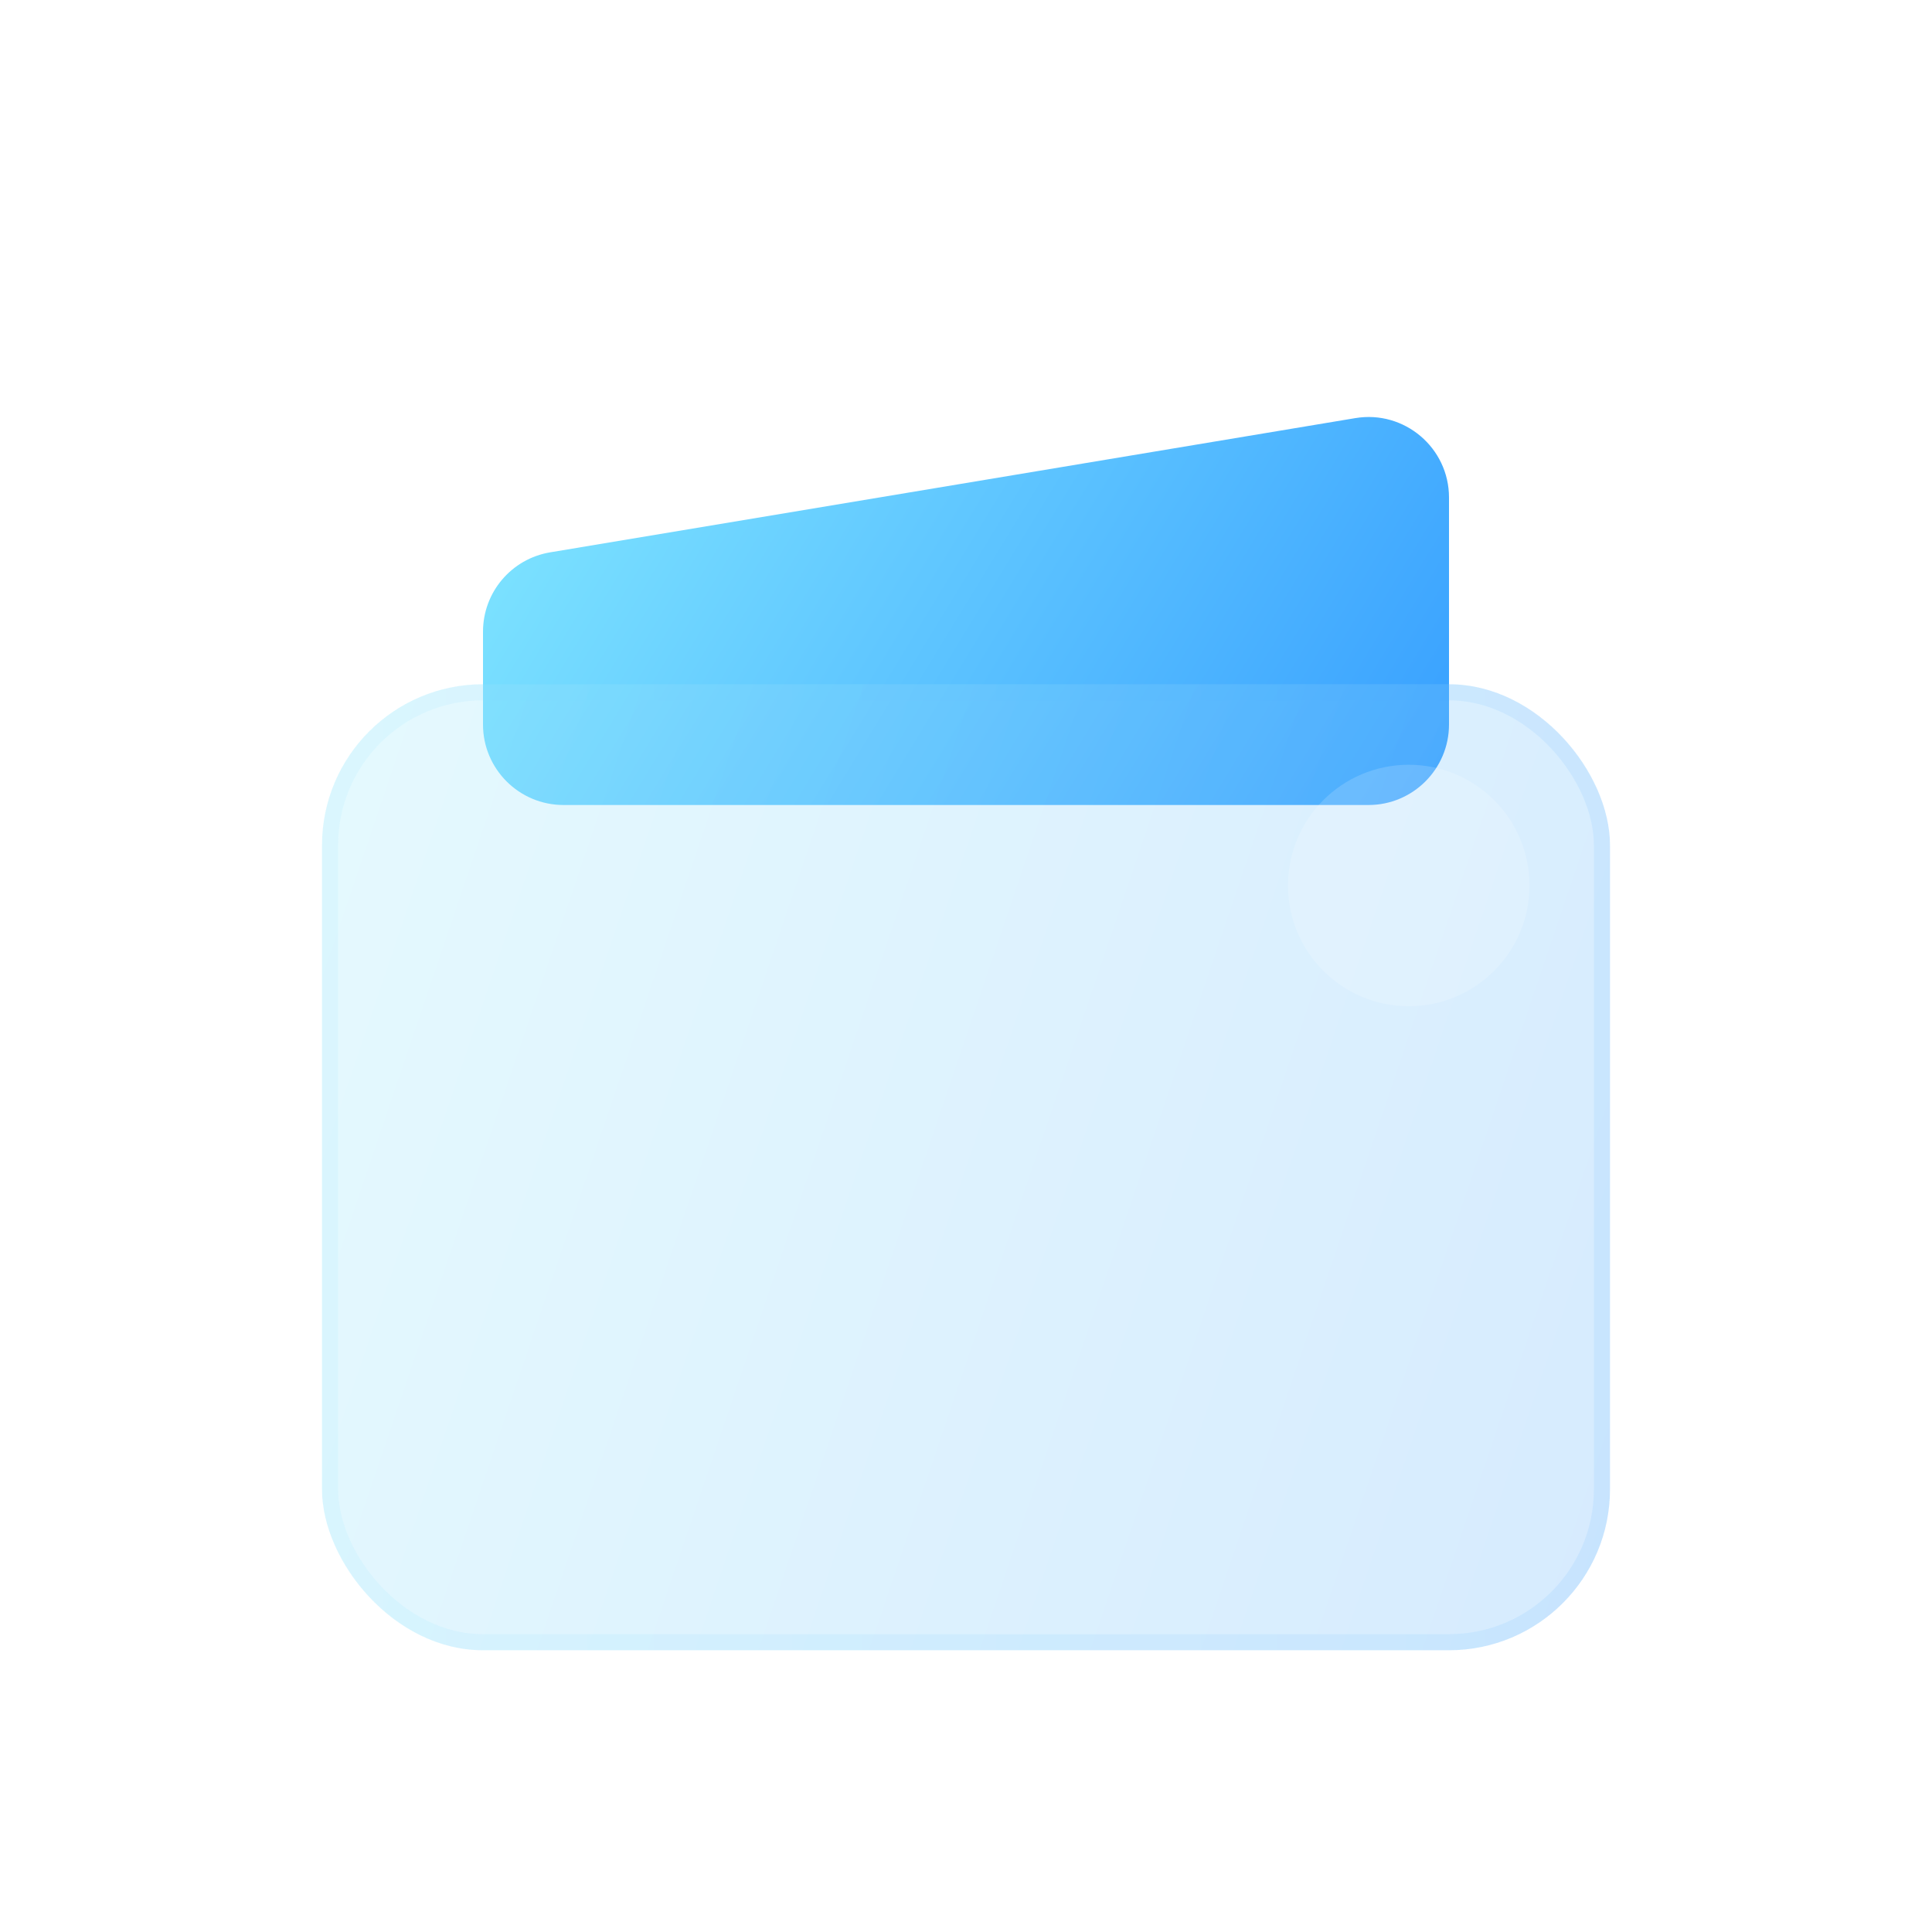
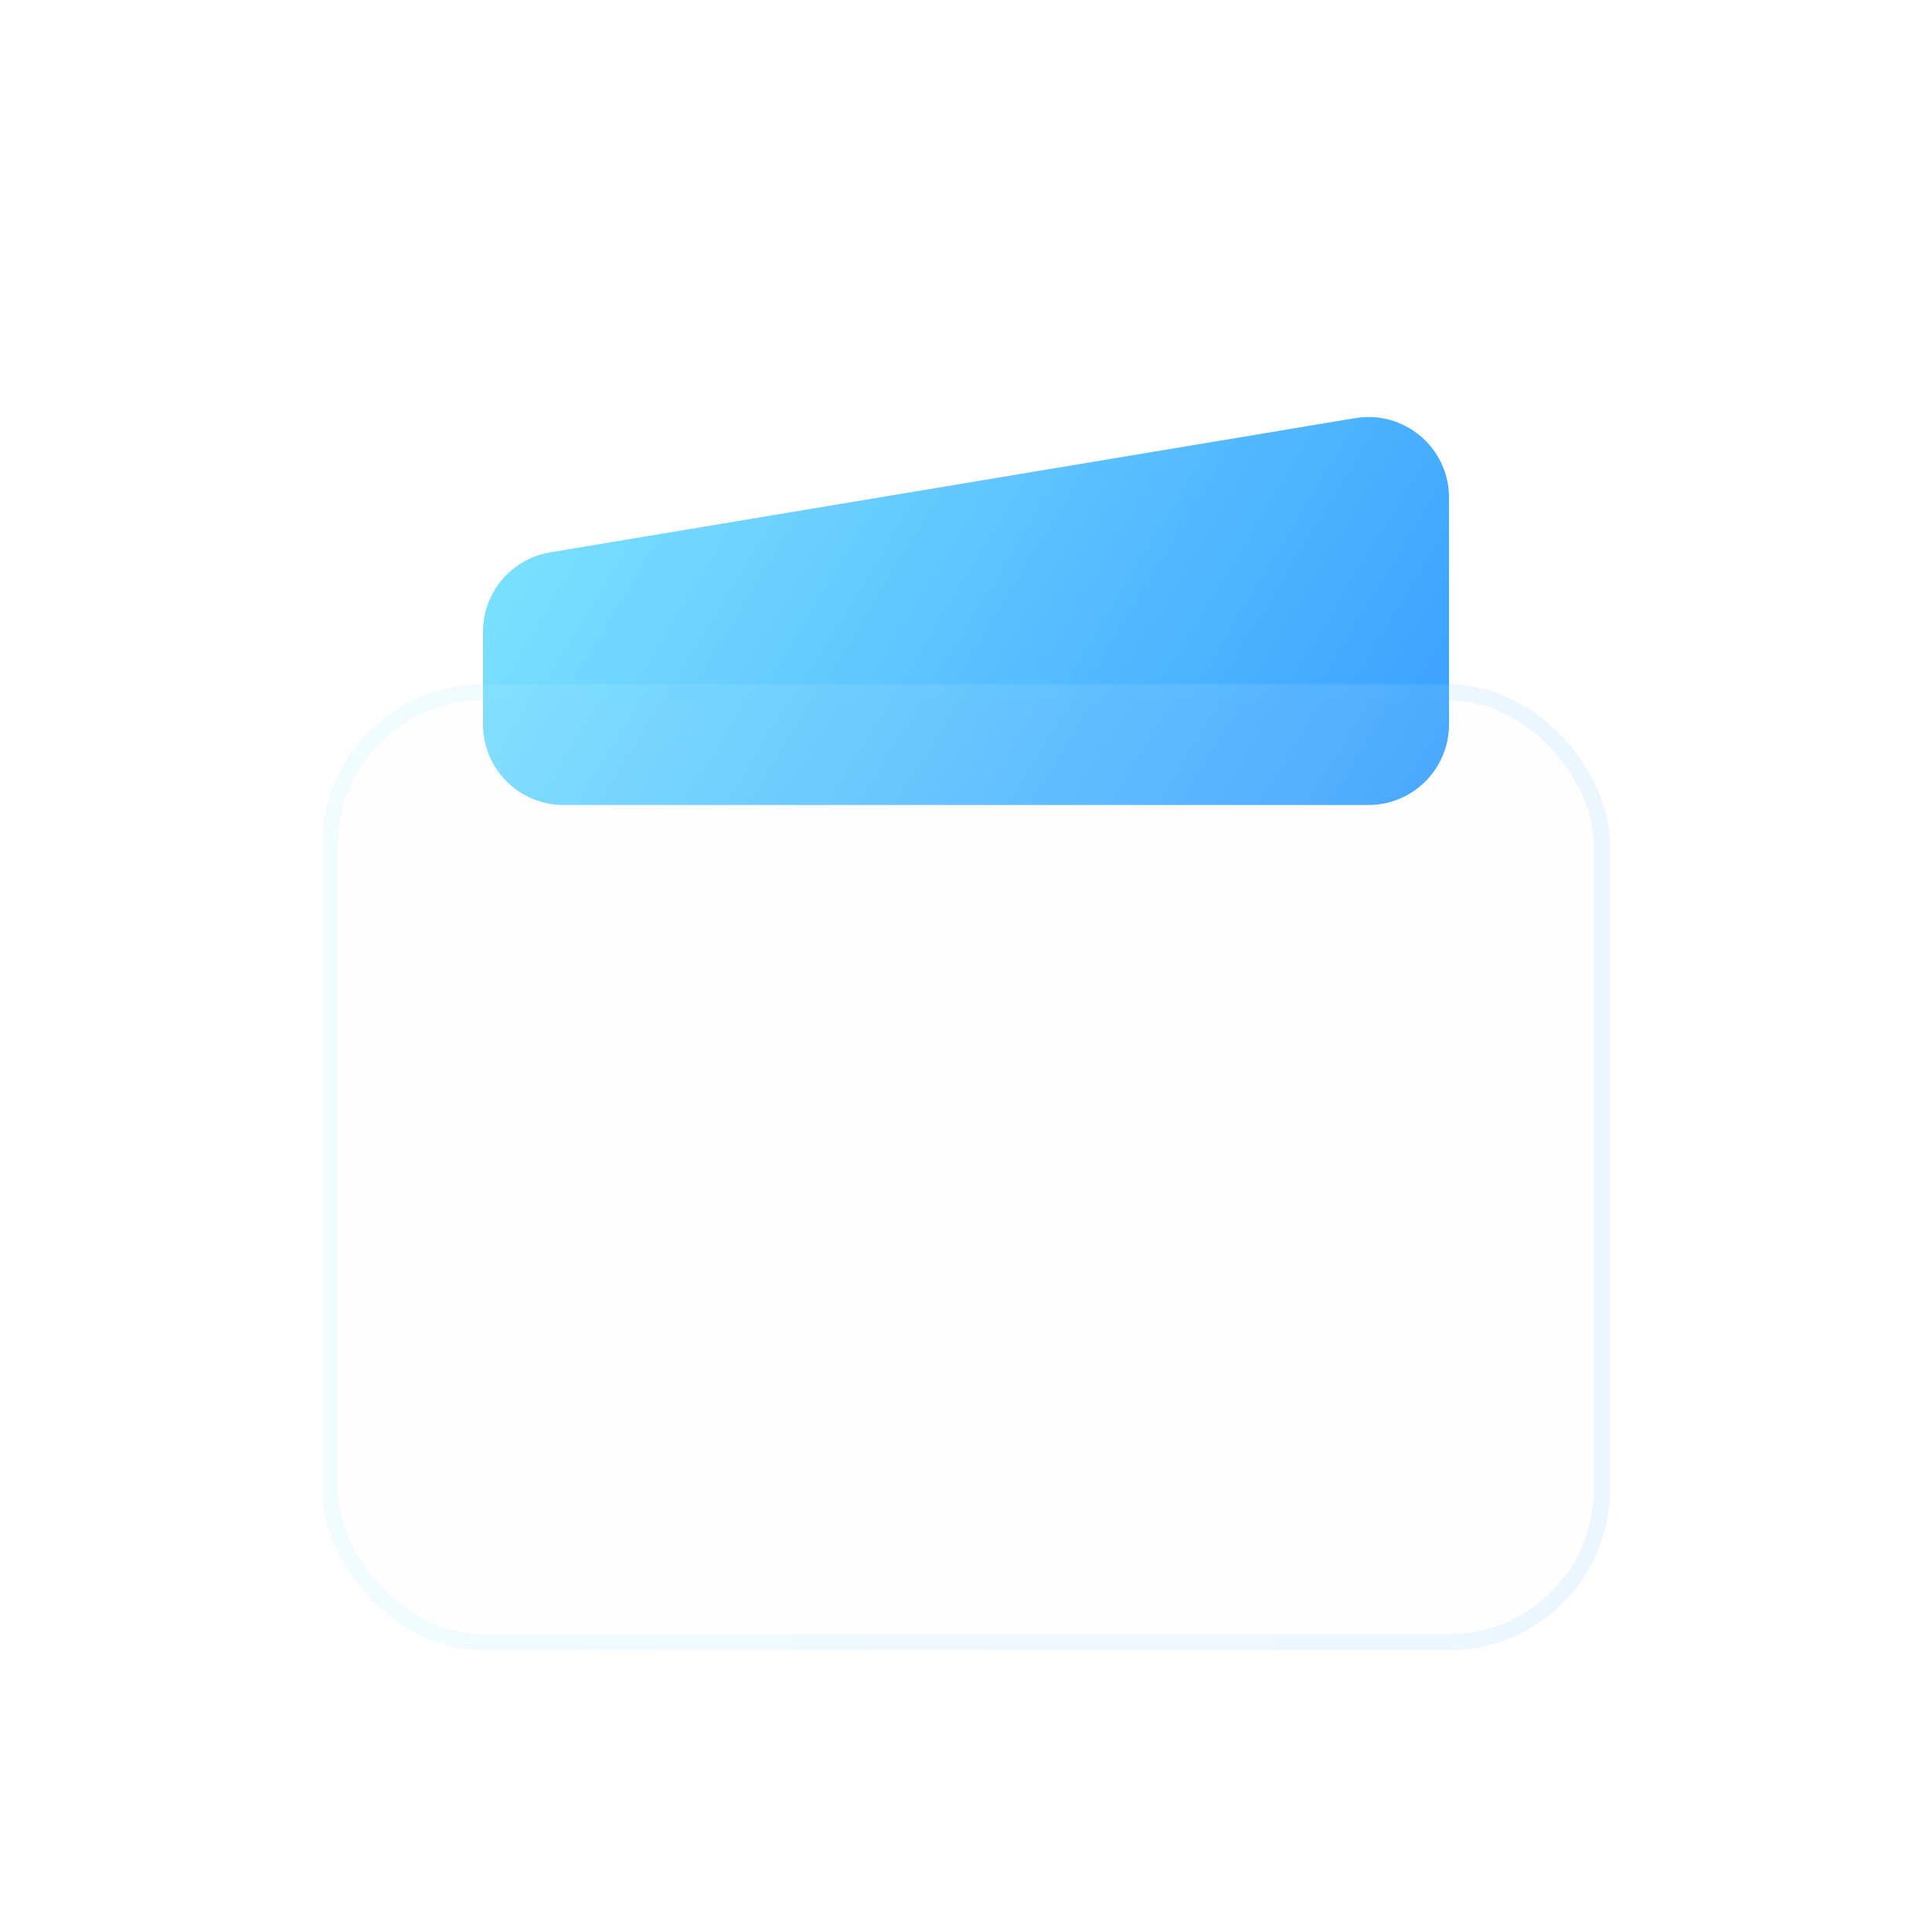
<svg xmlns="http://www.w3.org/2000/svg" width="24" height="24" viewBox="0 0 24 24" fill="none">
  <path d="M6 7.847C6 7.358 6.353 6.941 6.836 6.861L16.836 5.194C17.445 5.092 18 5.563 18 6.18V9C18 9.552 17.552 10 17 10H7C6.448 10 6 9.552 6 9V7.847Z" fill="url(#paint0_linear_733_2159)" />
  <g filter="url(#filter0_bi_733_2159)">
    <rect x="4" y="8" width="16" height="12" rx="2" fill="#F1F1F1" fill-opacity="0.1" />
-     <rect x="4" y="8" width="16" height="12" rx="2" fill="url(#paint1_linear_733_2159)" fill-opacity="0.2" />
    <rect x="4.1" y="8.1" width="15.8" height="11.8" rx="1.9" stroke="url(#paint2_linear_733_2159)" stroke-opacity="0.1" stroke-width="0.2" />
  </g>
  <g filter="url(#filter1_i_733_2159)">
-     <circle cx="17.5" cy="10.5" r="1.5" fill="white" fill-opacity="0.16" />
-   </g>
+     </g>
  <defs>
    <filter id="filter0_bi_733_2159" x="1" y="5" width="22" height="18" filterUnits="userSpaceOnUse" color-interpolation-filters="sRGB">
      <feFlood flood-opacity="0" result="BackgroundImageFix" />
      <feGaussianBlur in="BackgroundImageFix" stdDeviation="1.5" />
      <feComposite in2="SourceAlpha" operator="in" result="effect1_backgroundBlur_733_2159" />
      <feBlend mode="normal" in="SourceGraphic" in2="effect1_backgroundBlur_733_2159" result="shape" />
      <feColorMatrix in="SourceAlpha" type="matrix" values="0 0 0 0 0 0 0 0 0 0 0 0 0 0 0 0 0 0 127 0" result="hardAlpha" />
      <feOffset dy="0.5" />
      <feGaussianBlur stdDeviation="1" />
      <feComposite in2="hardAlpha" operator="arithmetic" k2="-1" k3="1" />
      <feColorMatrix type="matrix" values="0 0 0 0 1 0 0 0 0 1 0 0 0 0 1 0 0 0 0.4 0" />
      <feBlend mode="normal" in2="shape" result="effect2_innerShadow_733_2159" />
    </filter>
    <filter id="filter1_i_733_2159" x="16" y="9" width="3" height="3.5" filterUnits="userSpaceOnUse" color-interpolation-filters="sRGB">
      <feFlood flood-opacity="0" result="BackgroundImageFix" />
      <feBlend mode="normal" in="SourceGraphic" in2="BackgroundImageFix" result="shape" />
      <feColorMatrix in="SourceAlpha" type="matrix" values="0 0 0 0 0 0 0 0 0 0 0 0 0 0 0 0 0 0 127 0" result="hardAlpha" />
      <feOffset dy="0.5" />
      <feGaussianBlur stdDeviation="0.25" />
      <feComposite in2="hardAlpha" operator="arithmetic" k2="-1" k3="1" />
      <feColorMatrix type="matrix" values="0 0 0 0 1 0 0 0 0 1 0 0 0 0 1 0 0 0 0.4 0" />
      <feBlend mode="normal" in2="shape" result="effect1_innerShadow_733_2159" />
    </filter>
    <linearGradient id="paint0_linear_733_2159" x1="6" y1="5" x2="16.972" y2="11.687" gradientUnits="userSpaceOnUse">
      <stop stop-color="#82E8FF" />
      <stop offset="1" stop-color="#379FFF" />
    </linearGradient>
    <linearGradient id="paint1_linear_733_2159" x1="4" y1="8" x2="22" y2="14.094" gradientUnits="userSpaceOnUse">
      <stop stop-color="#82E8FF" />
      <stop offset="1" stop-color="#379FFF" />
    </linearGradient>
    <linearGradient id="paint2_linear_733_2159" x1="4.5" y1="8.545" x2="20" y2="8.545" gradientUnits="userSpaceOnUse">
      <stop stop-color="#7EE5FF" />
      <stop offset="1" stop-color="#41A9FF" />
    </linearGradient>
  </defs>
</svg>